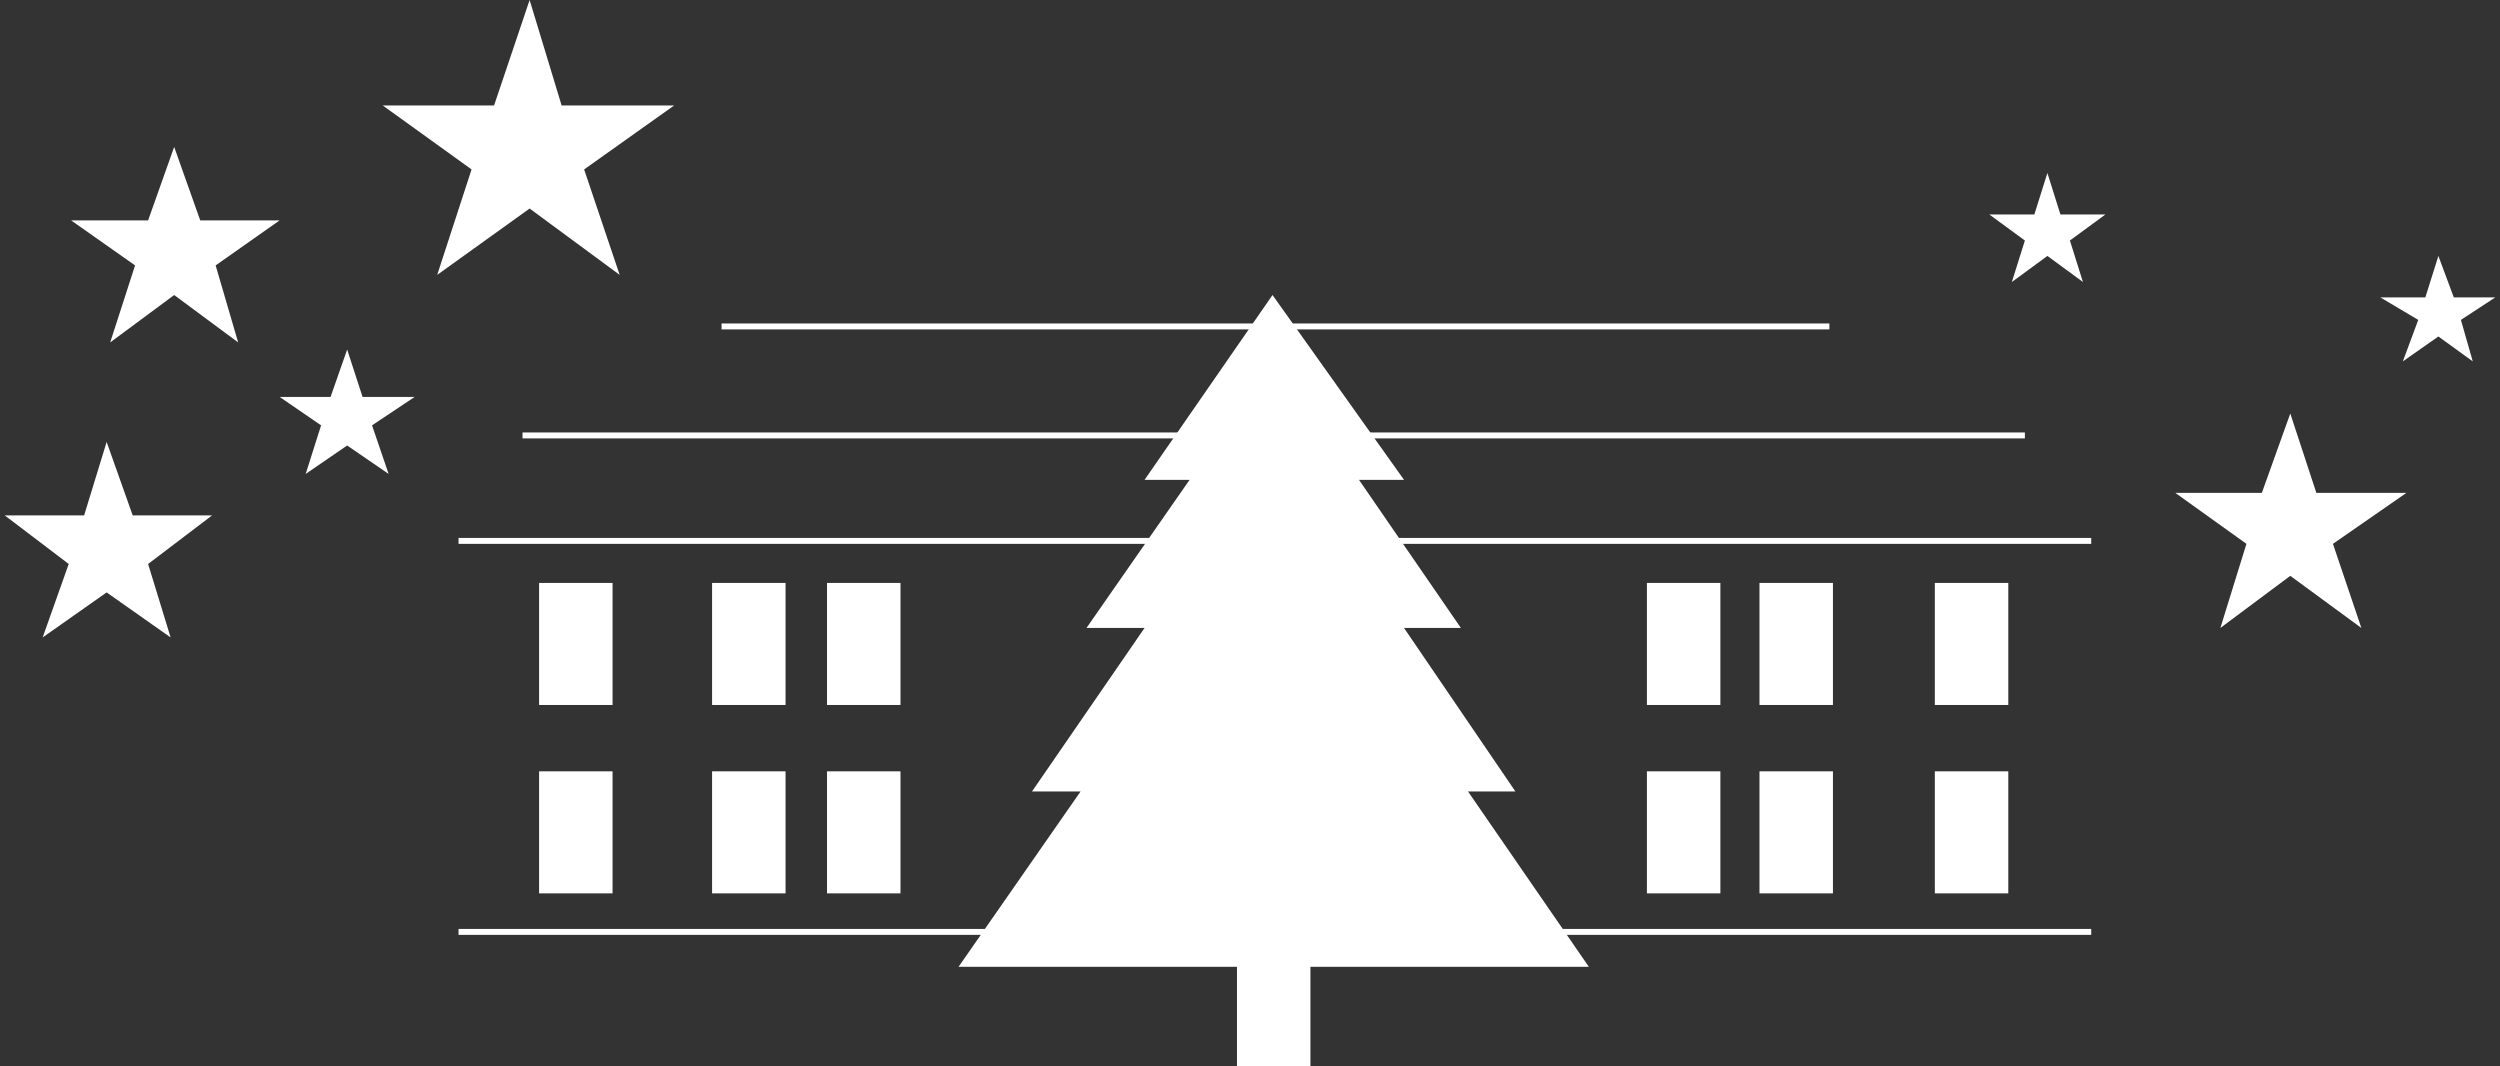
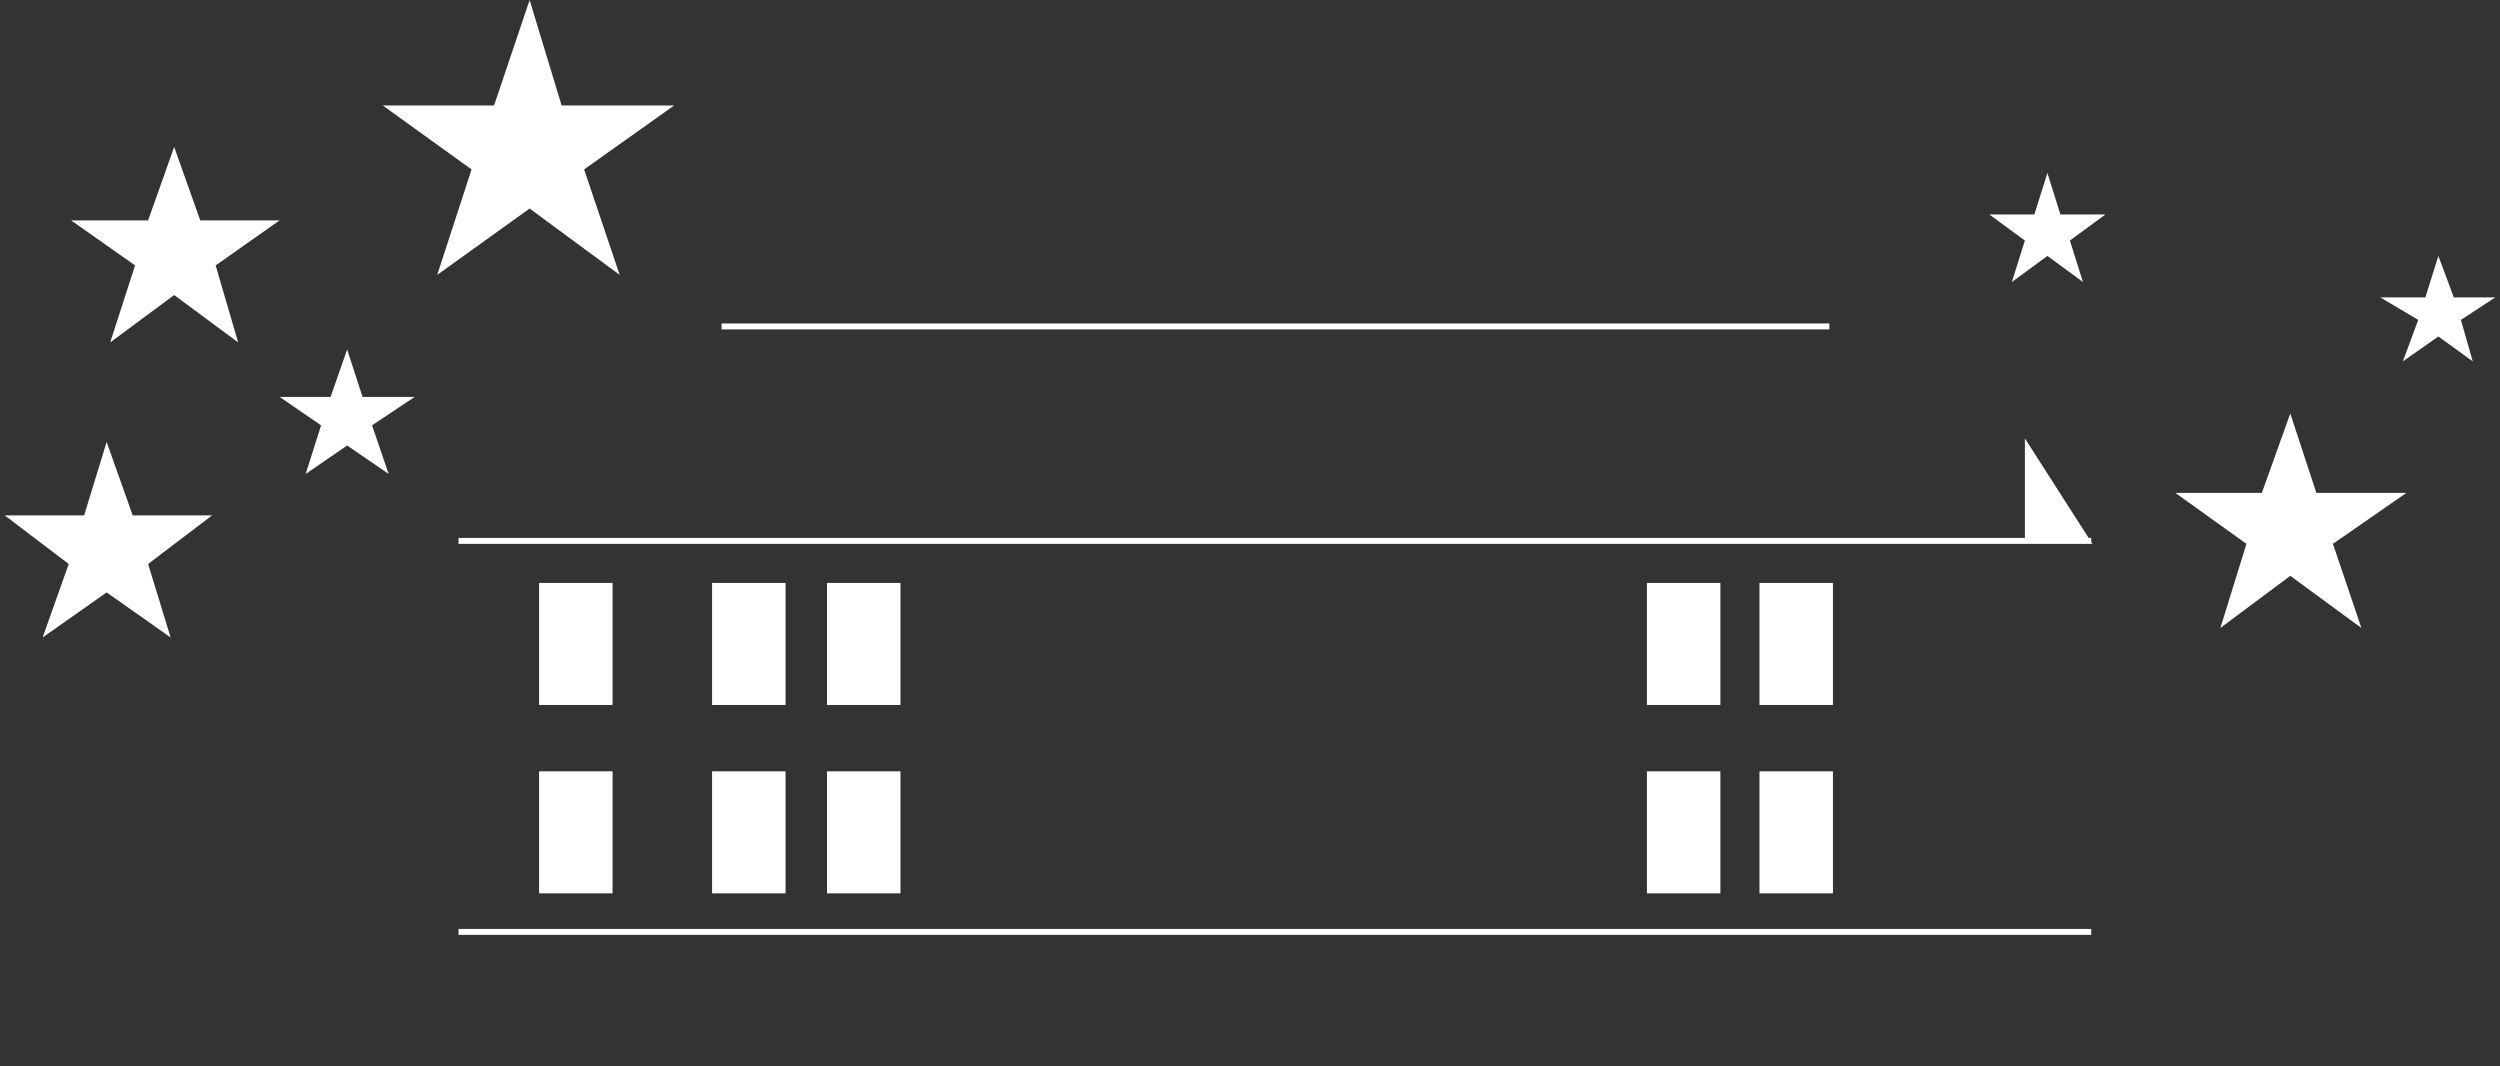
<svg xmlns="http://www.w3.org/2000/svg" version="1.1" id="Ebene_1" x="0px" y="0px" viewBox="0 0 211 90" style="enable-background:new 0 0 211 90;" xml:space="preserve">
  <rect x="0" y="0" width="211" height="90" fill="#333333" stroke="none" />
  <style type="text/css"> .st0{fill:#FFFFFF;} </style>
  <g>
    <g>
      <g>
        <path class="st0" d="M154.4,27.6H60.9 M170.9,36.8H44.1 M176.6,45.7H38.7 M176.6,78.6H38.7" />
      </g>
      <g>
-         <path class="st0" d="M176.6,78.9H38.7v-0.5h137.8V78.9z M176.6,45.9H38.7v-0.5h137.8V45.9z M170.9,37H44.1v-0.5h126.8V37z M154.4,27.8H60.9v-0.5h93.5V27.8z" />
+         <path class="st0" d="M176.6,78.9H38.7v-0.5h137.8V78.9z M176.6,45.9H38.7v-0.5h137.8V45.9z H44.1v-0.5h126.8V37z M154.4,27.8H60.9v-0.5h93.5V27.8z" />
      </g>
    </g>
    <g>
      <rect x="139" y="49.2" class="st0" width="6.2" height="10.3" />
    </g>
    <g>
      <rect x="139" y="65.1" class="st0" width="6.2" height="10.3" />
    </g>
    <g>
      <rect x="148.5" y="49.2" class="st0" width="6.2" height="10.3" />
    </g>
    <g>
      <rect x="148.5" y="65.1" class="st0" width="6.2" height="10.3" />
    </g>
    <g>
      <rect x="60.1" y="49.2" class="st0" width="6.2" height="10.3" />
    </g>
    <g>
      <rect x="60.1" y="65.1" class="st0" width="6.2" height="10.3" />
    </g>
    <g>
      <rect x="69.8" y="49.2" class="st0" width="6.2" height="10.3" />
    </g>
    <g>
      <rect x="69.8" y="65.1" class="st0" width="6.2" height="10.3" />
    </g>
    <g>
-       <rect x="163.3" y="49.2" class="st0" width="6.2" height="10.3" />
-     </g>
+       </g>
    <g>
-       <rect x="163.3" y="65.1" class="st0" width="6.2" height="10.3" />
-     </g>
+       </g>
    <g>
      <rect x="45.5" y="49.2" class="st0" width="6.2" height="10.3" />
    </g>
    <g>
      <rect x="45.5" y="65.1" class="st0" width="6.2" height="10.3" />
    </g>
    <g>
-       <polygon class="st0" points="96.6,40.5 100.4,40.5 91.7,53 96.6,53 87.1,66.8 91.2,66.8 80.9,81.6 104.4,81.6 104.4,90 110.6,90 110.6,81.6 134.1,81.6 123.9,66.8 127.9,66.8 118.5,53 123.3,53 114.7,40.5 118.5,40.5 107.4,24.9 " />
-     </g>
+       </g>
    <g>
      <polygon class="st0" points="9,37.3 11.2,43.5 17.9,43.5 12.5,47.6 14.4,53.8 9,50 3.6,53.8 5.8,47.6 0.4,43.5 7.1,43.5 " />
    </g>
    <g>
      <g>
        <polygon class="st0" points="14.7,12.4 16.9,18.6 23.6,18.6 18.2,22.4 20.1,28.9 14.7,24.9 9.3,28.9 11.4,22.4 6,18.6 12.5,18.6 " />
      </g>
      <g>
        <polygon class="st0" points="44.7,0 47.4,8.9 56.9,8.9 49.3,14.3 52.3,23.2 44.7,17.6 36.9,23.2 39.8,14.3 32.3,8.9 41.7,8.9 " />
      </g>
    </g>
    <g>
      <g>
        <polygon class="st0" points="29.3,29.5 30.6,33.5 35,33.5 31.4,35.9 32.8,40 29.3,37.6 25.8,40 27.1,35.9 23.6,33.5 27.9,33.5 " />
      </g>
      <g>
        <polygon class="st0" points="172.8,14.6 173.9,18.1 177.7,18.1 174.7,20.3 175.8,23.8 172.8,21.6 169.8,23.8 170.9,20.3 167.9,18.1 171.7,18.1 " />
      </g>
      <g>
        <polygon class="st0" points="205.8,21.6 207.1,25.1 210.6,25.1 207.7,27 208.7,30.5 205.8,28.4 202.8,30.5 204.1,27 200.9,25.1 204.7,25.1 " />
      </g>
      <g>
        <polygon class="st0" points="193.3,34.9 195.5,41.6 203.1,41.6 196.9,45.9 199.3,53 193.3,48.6 187.4,53 189.6,45.9 183.6,41.6 190.9,41.6 " />
      </g>
    </g>
  </g>
</svg>